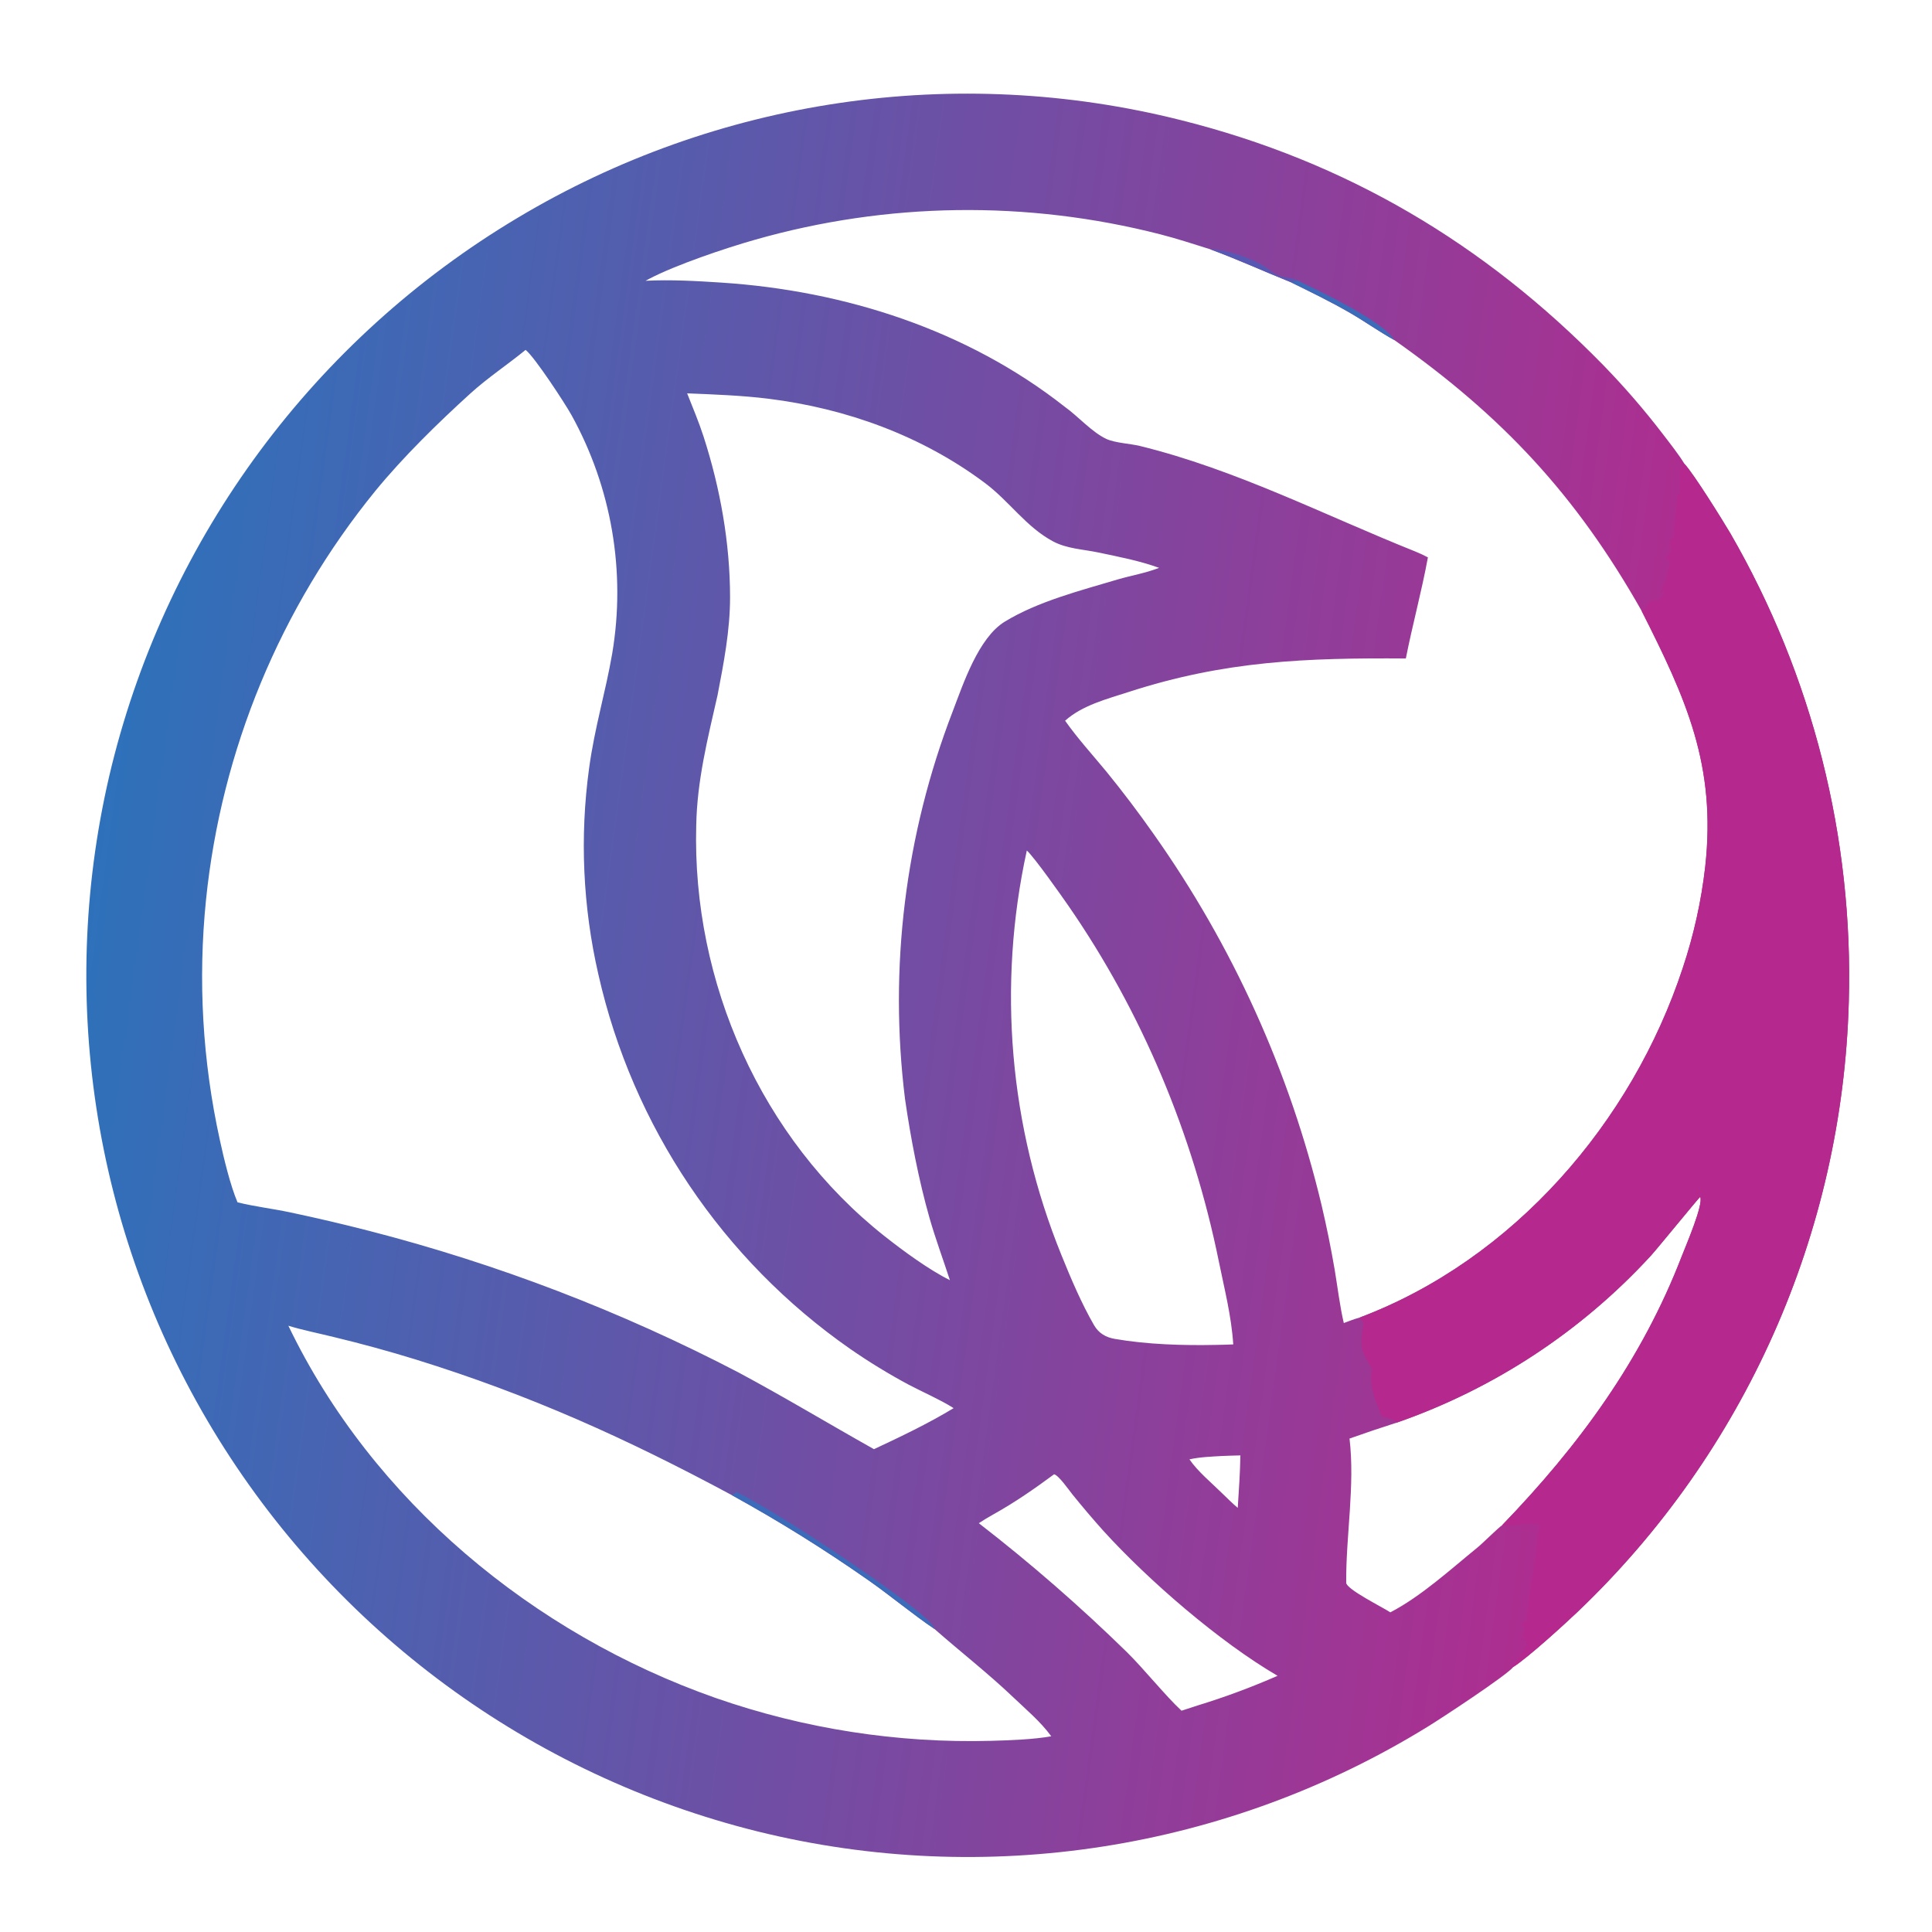
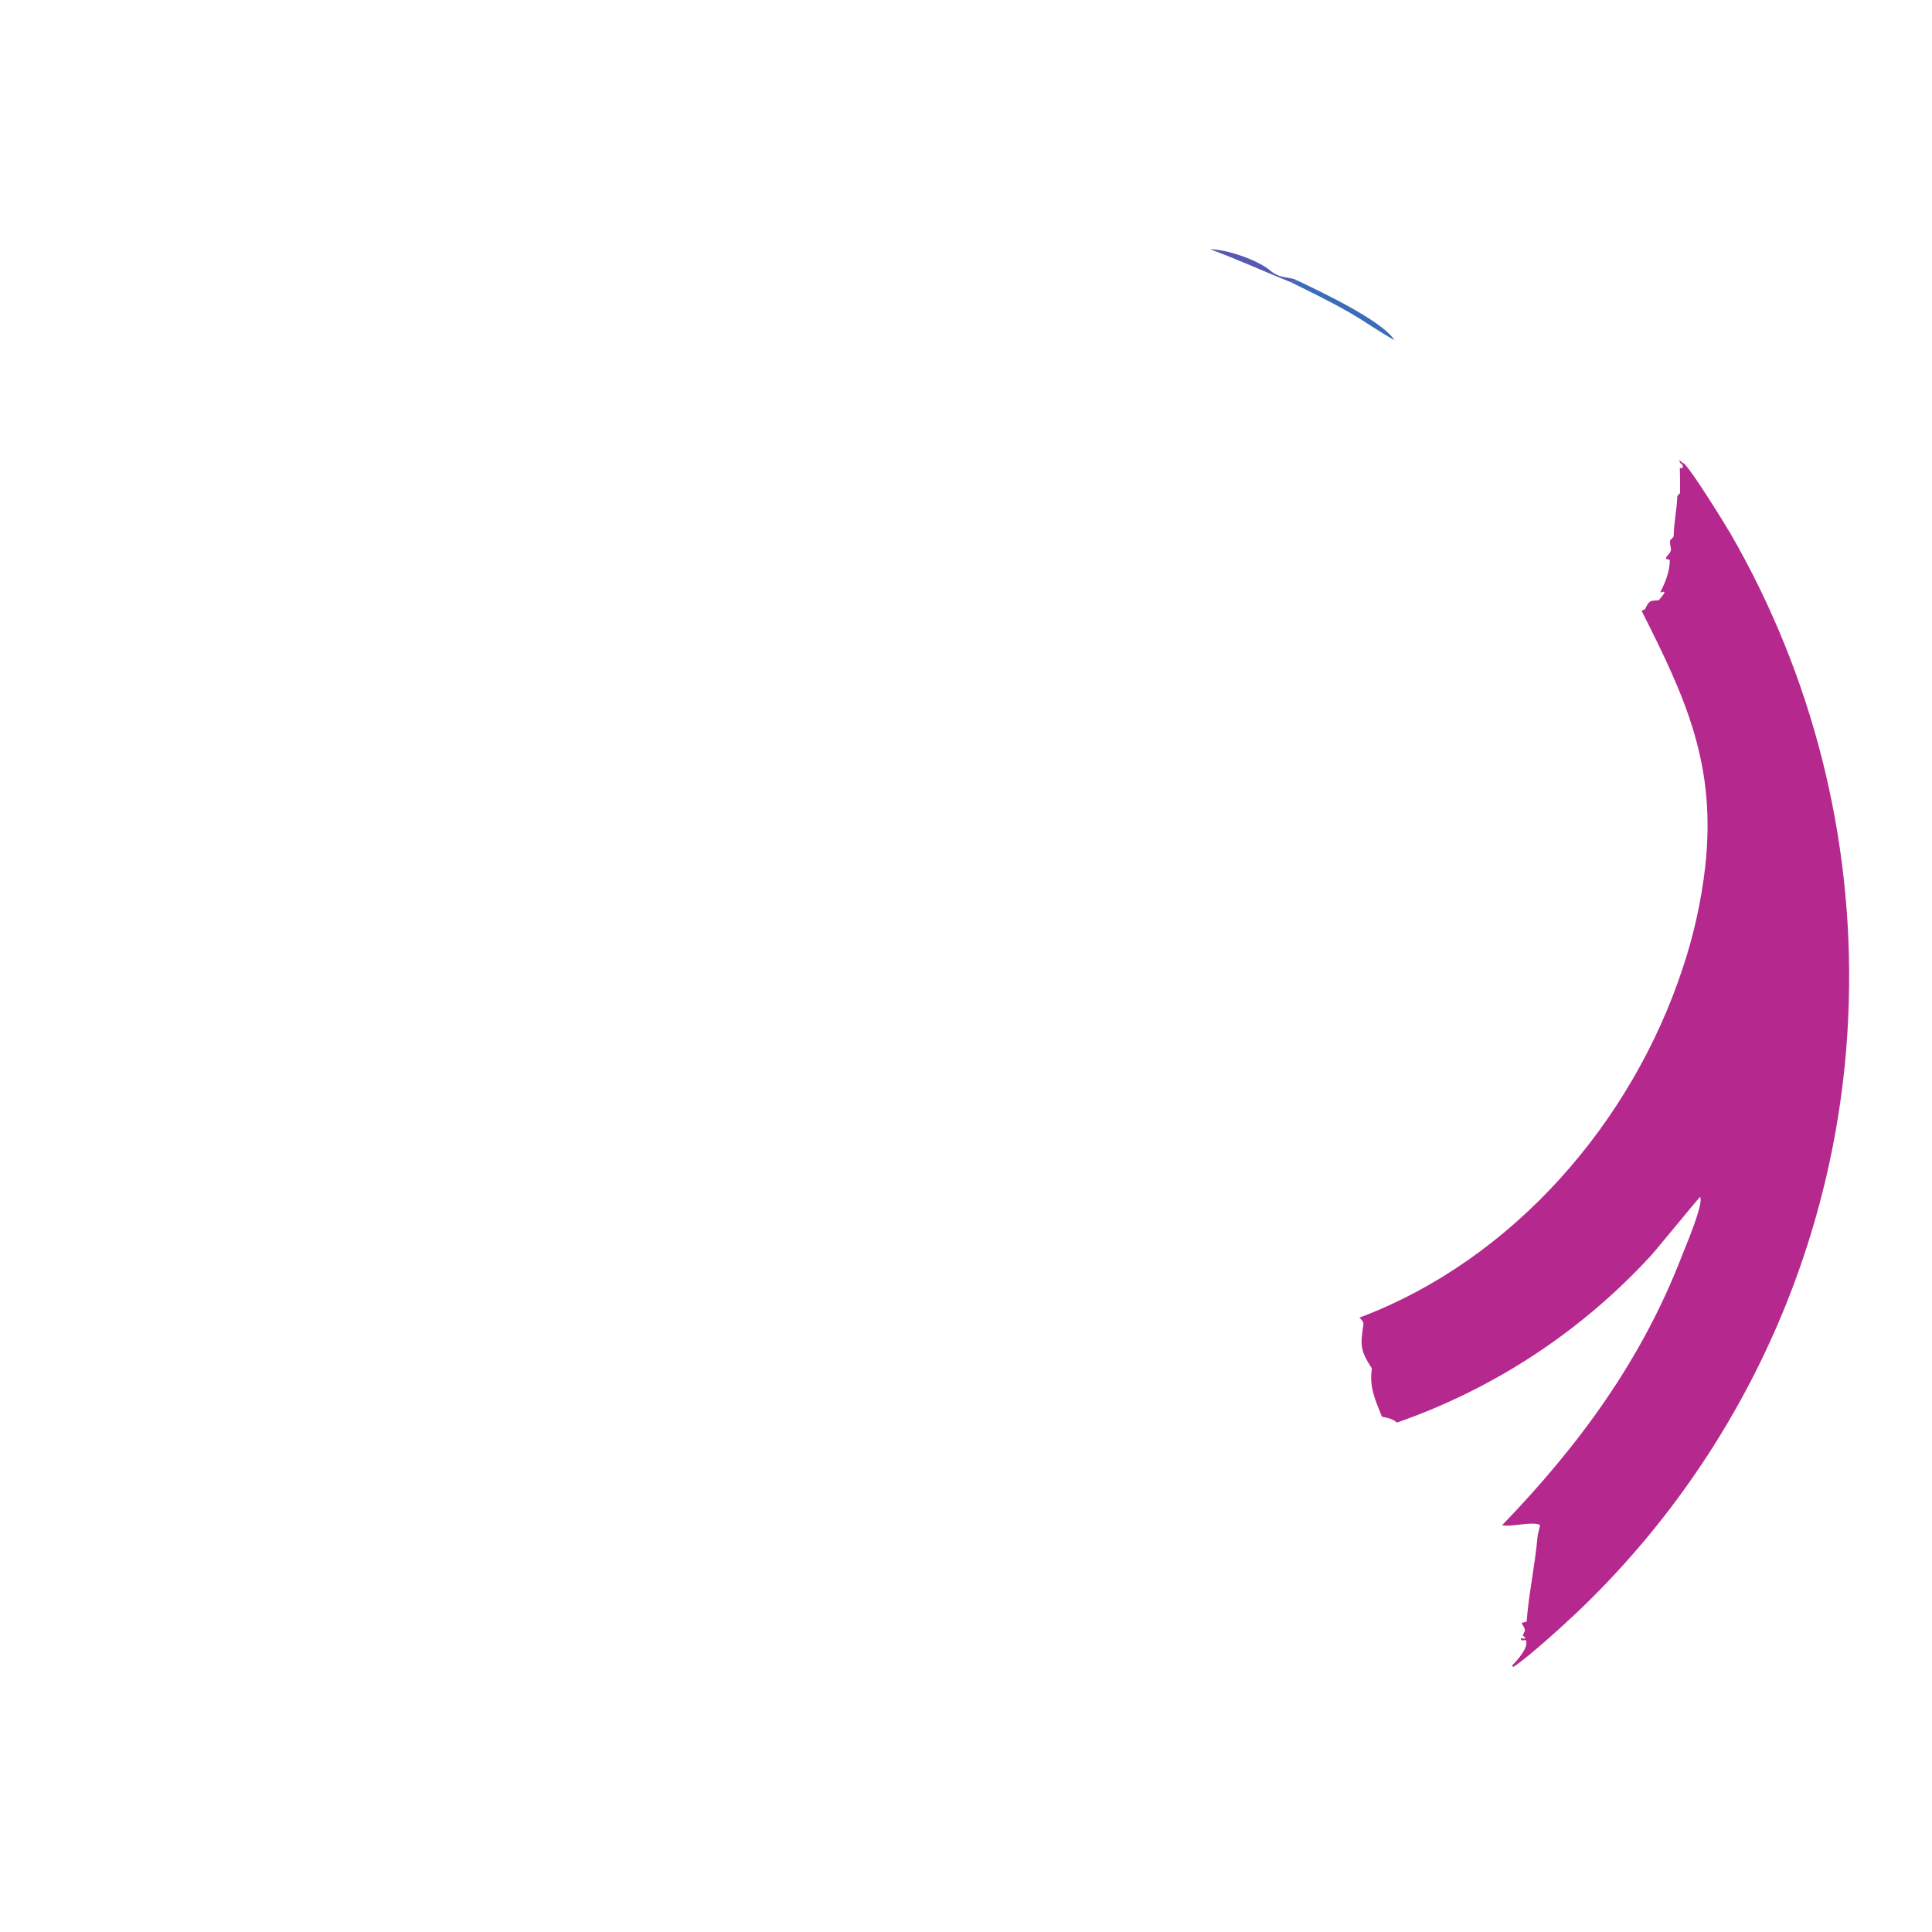
<svg xmlns="http://www.w3.org/2000/svg" width="1800" height="1800" viewBox="0 0 1800 1800">
  <defs>
    <linearGradient id="gradient_0" gradientUnits="userSpaceOnUse" x1="1494.879" y1="989.581" x2="88.834" y2="797.3">
      <stop offset="0" stop-color="#AD2E90" />
      <stop offset="1" stop-color="#2E71BA" />
    </linearGradient>
  </defs>
-   <path fill="url(#gradient_0)" d="M1409.98 1553.01C1404.03 1560.81 1341.27 1601.97 1329.91 1608.86C1143.4 1723.71 918.574 1758.82 705.924 1706.33C493.871 1653.71 311.337 1519.15 198.343 1332.16C86.204 1146.46 52.324 923.853 104.138 713.201C157.004 499.506 293.104 315.813 482.144 203.011C667.988 91.807 890.421 59.057 1100.43 111.978C1254.19 150.52 1383 227 1493.41 339.857C1513.43 360.41 1532.21 382.142 1549.64 404.936C1555.47 412.499 1564.63 424.25 1569.46 432.302C1577.86 441.133 1605.35 485.4 1612.13 496.899C1688.69 629.388 1726.9 780.561 1722.47 933.517C1716.58 1148.85 1625.75 1353.12 1469.8 1501.73C1457.62 1513.3 1423.84 1544.18 1409.98 1553.01ZM1330.35 519.285C1324.49 551.247 1316 581.909 1309.79 613.488C1217.12 612.839 1141.18 615.601 1051.49 644.709C1031.27 651.27 1008.54 656.993 992.32 671.468C1004.18 688.232 1017.82 703.144 1030.87 718.964C1046.13 737.694 1060.71 756.96 1074.6 776.726C1148.41 880.991 1201.59 998.42 1231.25 1122.67C1235.98 1142.75 1240.08 1162.97 1243.55 1183.3C1246.17 1199.09 1248.37 1217.31 1251.99 1232.65C1256.47 1231 1261.97 1228.78 1266.52 1227.64C1409.88 1173.67 1520.47 1045.76 1567.84 901.726C1578.05 871.144 1585.05 839.579 1588.71 807.545C1599.17 712.898 1570.99 651.187 1529.41 569.038C1468.59 461.476 1399.79 387.746 1299.22 316.933C1285.14 309.125 1271.93 299.701 1258.12 291.675C1240.23 281.284 1220.99 271.964 1202.41 262.822C1176.44 252.414 1154.75 242.309 1127.45 232.217C1112.46 227.541 1095.9 222.088 1080.79 218.264C956.707 186.493 826.408 188.273 703.238 223.422C675.69 231.243 629.653 246.768 604.596 259.894C603.526 260.45 602.464 261.023 601.412 261.611C624.737 260.386 648.982 261.776 672.044 263.284C786.897 270.793 900.894 307.284 992.009 378.983C1004.32 387.746 1017.27 402.621 1030.74 408.937C1038.7 412.671 1053.2 413.339 1061.91 415.471C1151.2 437.326 1233.64 479.841 1318.61 513.822C1322.49 515.373 1326.68 517.335 1330.35 519.285ZM1257.32 1340.27C1262.52 1384.27 1253.88 1430.54 1254.23 1474.6C1254.28 1480.66 1288.28 1497.47 1295.36 1502.19C1324.25 1487.1 1351.27 1462.3 1376.49 1441.81C1381.58 1437.67 1395.71 1423.53 1399.53 1420.96C1471.04 1346.89 1529.55 1267.15 1566.87 1170.39C1570.48 1161.02 1587.46 1121.7 1584 1115.11C1582.9 1115.66 1543.21 1164.36 1538.18 1169.78C1473.36 1240.37 1392.07 1293.81 1301.57 1325.35C1286.74 1330.08 1271.99 1335.05 1257.32 1340.27ZM1148.99 1252.55C1147.31 1226.23 1140.82 1201.13 1135.61 1175.49C1111.54 1057.02 1064 942.92 995.118 843.475C989.054 834.721 963.81 798.846 956.661 792.393C929.092 918.431 940.342 1049.86 988.93 1169.38C997.581 1190.8 1007.64 1214.49 1019.26 1234.57C1023.68 1242.21 1030.22 1245.98 1038.84 1247.46C1068.76 1252.63 1102.47 1253.67 1132.69 1253.02C1138.1 1252.9 1143.6 1252.85 1148.99 1252.55ZM681.67 1392.9C584.192 1340.49 493.834 1299.64 387.34 1266.61C362.13 1258.84 336.684 1251.87 311.038 1245.7C297.772 1242.41 281.256 1239.05 268.67 1235.17C347.126 1398.38 496.889 1522.27 666.665 1581.93C749.124 1610.68 836.116 1624.22 923.411 1621.89C939.722 1621.45 963.374 1620.62 979.428 1617.64C969.413 1603.93 956.139 1592.88 943.946 1581.25C920.546 1558.94 894.756 1538.89 870.716 1517.74C851.055 1504.52 829.495 1486.54 809.281 1472.4C768.215 1443.61 725.615 1417.07 681.67 1392.9ZM911.935 1419.12C960.219 1456.49 1006.3 1496.62 1049.95 1539.31C1065.83 1554.96 1085.87 1580 1100.79 1593.83L1116.12 1588.85C1141.35 1581.11 1166.12 1571.91 1190.28 1561.31C1135.97 1529.59 1070.09 1472.55 1027.98 1426.23C1018.06 1415.15 1008.43 1403.81 999.094 1392.24C995.897 1388.29 986.273 1374.38 982.051 1373.56C963.59 1387.2 945.638 1399.68 925.585 1410.87C921.137 1413.35 916.166 1416.29 911.935 1419.12ZM640.202 366.481C645.36 379.546 651.108 393.172 655.46 406.624C671.016 454.714 680.177 505.953 680.184 556.57C680.189 587.198 674.288 617.856 668.509 647.771C659.325 688.162 649.408 727.308 648.666 769.039C644.716 915.001 709.066 1060.76 824.16 1151.73C841.195 1165.19 865.59 1183.12 884.997 1192.69C878.839 1173.8 871.374 1153.58 865.996 1134.71C855.923 1099.37 848.427 1060.17 843.172 1023.78C828.043 901.636 843.304 777.649 887.601 662.822C897.421 637.128 911.559 594.223 936.093 579.197C966.906 560.326 1006.72 550.19 1041.11 539.933C1054.62 535.974 1066.84 534.11 1079.92 529.063C1061.46 522.369 1042.59 518.807 1023.46 514.765C1009.32 511.777 994.13 511.311 981.207 504.452C956.094 491.123 940.537 467.12 917.601 449.964C858.84 406.014 788.569 380.54 716.036 371.507C691.641 368.469 664.852 367.446 640.202 366.481ZM1138.07 1356.54C1128.32 1357.13 1117.63 1357.48 1108.17 1359.66C1116.45 1371.55 1128.86 1381.55 1139.29 1391.88C1143.78 1396.21 1148.43 1400.86 1153.18 1404.85C1154.24 1388.47 1155.36 1372.4 1155.64 1355.97C1149.89 1356.15 1143.77 1356.22 1138.07 1356.54ZM489.688 325.979C472.821 339.773 454.336 351.97 438.204 366.625C407.81 394.237 375.943 425.408 349.829 457.215C261.127 566.137 206.239 698.636 191.933 838.376C184.323 913.153 188.671 988.664 204.815 1062.07C208.463 1078.98 214.594 1104.43 221.278 1120.17C237.102 1124.11 254.262 1126.12 270.306 1129.53C294.817 1134.72 319.318 1140.45 343.585 1146.69C463.103 1177.41 578.711 1221.72 688.151 1278.74C731.792 1302.14 771.507 1326.18 814.256 1350.17C839.409 1338.38 864.651 1326.36 888.426 1311.96L887.277 1311.21C876.656 1304.42 858.659 1296.43 846.807 1290.2C828.019 1280.14 809.822 1269.02 792.303 1256.89C673.184 1173.91 589.417 1049.37 557.473 907.759C543.016 844.809 540.093 779.759 548.845 715.766C554.114 677.159 564.097 645.424 570.403 608.775C583.193 532.61 569.823 454.358 532.47 386.761C526.382 375.778 498.091 332.562 489.688 325.979Z" />
  <path fill="#B5288D" d="M1545.32 559.294C1546.99 557.309 1549.97 554.123 1550.87 551.91L1549.85 551.238L1547.55 552.018L1546.95 551.61C1551.75 542.18 1555.51 532.73 1555.75 521.941C1554.18 520.772 1554.12 521.103 1552.15 520.828C1552.43 519.219 1552.21 519.127 1553.18 518.104C1559.58 511.308 1555.44 511.536 1555.97 503.447C1557.51 502.067 1557.97 501.57 1559.3 499.978C1559.45 487.12 1562.28 474.919 1562.72 462.11C1562.72 462.105 1565.3 459.336 1565.3 459.332C1565.43 451.451 1565.2 443.524 1565.07 435.644L1566.45 436.486L1567.9 435.519C1567.91 430.6 1564.66 433.422 1564.81 428.487C1565.99 430.375 1567.55 431.091 1569.46 432.302C1577.86 441.133 1605.35 485.4 1612.13 496.899C1688.69 629.388 1726.9 780.561 1722.47 933.517C1716.58 1148.85 1625.75 1353.12 1469.8 1501.73C1457.62 1513.3 1423.84 1544.18 1409.98 1553.01L1408.61 1551.84C1413.16 1547.39 1424.93 1534.63 1421.51 1527.99L1417.94 1528.35L1416.81 1527.1L1417.13 1526.14C1419.97 1526.65 1419.47 1527.11 1421.41 1526.25L1418.7 1523.57L1420.68 1519.53C1420.71 1516.87 1419.77 1515.88 1418.39 1513.56L1417.84 1512.65L1418.37 1511.68C1420.35 1511.48 1420.44 1511.44 1422.34 1510.78C1424.19 1485.48 1430.24 1457.6 1432.44 1432.13C1432.69 1429.28 1434.3 1424.14 1434.8 1420.8C1427.95 1417.05 1407.47 1423.01 1399.53 1420.96C1471.04 1346.89 1529.55 1267.15 1566.87 1170.39C1570.48 1161.02 1587.46 1121.7 1584 1115.11C1582.9 1115.66 1543.21 1164.36 1538.18 1169.78C1473.36 1240.37 1392.07 1293.81 1301.57 1325.35C1296.84 1321.51 1293.35 1321.25 1287.49 1319.88C1281.01 1303.43 1275.63 1292.55 1278.12 1274.88C1267.35 1258.32 1267.26 1253.38 1270.24 1234.2C1270.7 1231.29 1268.45 1229.6 1266.52 1227.64C1409.88 1173.67 1520.47 1045.76 1567.84 901.726C1578.05 871.144 1585.05 839.579 1588.71 807.545C1599.17 712.898 1570.99 651.187 1529.41 569.038L1532.63 567.62C1536.49 559.757 1536.55 559.662 1545.32 559.294Z" />
  <path fill="#3C6BB9" d="M1208.71 261.345C1228.88 270.955 1287.9 298.666 1299.22 316.933C1285.14 309.125 1271.93 299.701 1258.12 291.675C1240.23 281.284 1220.99 271.964 1202.41 262.822C1204.36 262.515 1206.75 261.833 1208.71 261.345Z" />
  <path fill="#5758B3" d="M1127.45 232.217C1142.59 232.191 1171.93 242.259 1183.25 251.929C1193.02 260.279 1201.68 257.44 1208.71 261.345C1206.75 261.833 1204.36 262.515 1202.41 262.822C1176.44 252.414 1154.75 242.309 1127.45 232.217Z" />
-   <path fill="#3C6BB9" d="M681.67 1392.9C683.682 1391.94 684.402 1391.53 686.023 1390.01C708.566 1401.51 730.363 1415.29 751.721 1428.84C767.554 1438.88 864.358 1502.39 870.449 1516.85C870.569 1517.14 870.627 1517.45 870.716 1517.74C851.055 1504.52 829.495 1486.54 809.281 1472.4C768.215 1443.61 725.615 1417.07 681.67 1392.9Z" />
</svg>